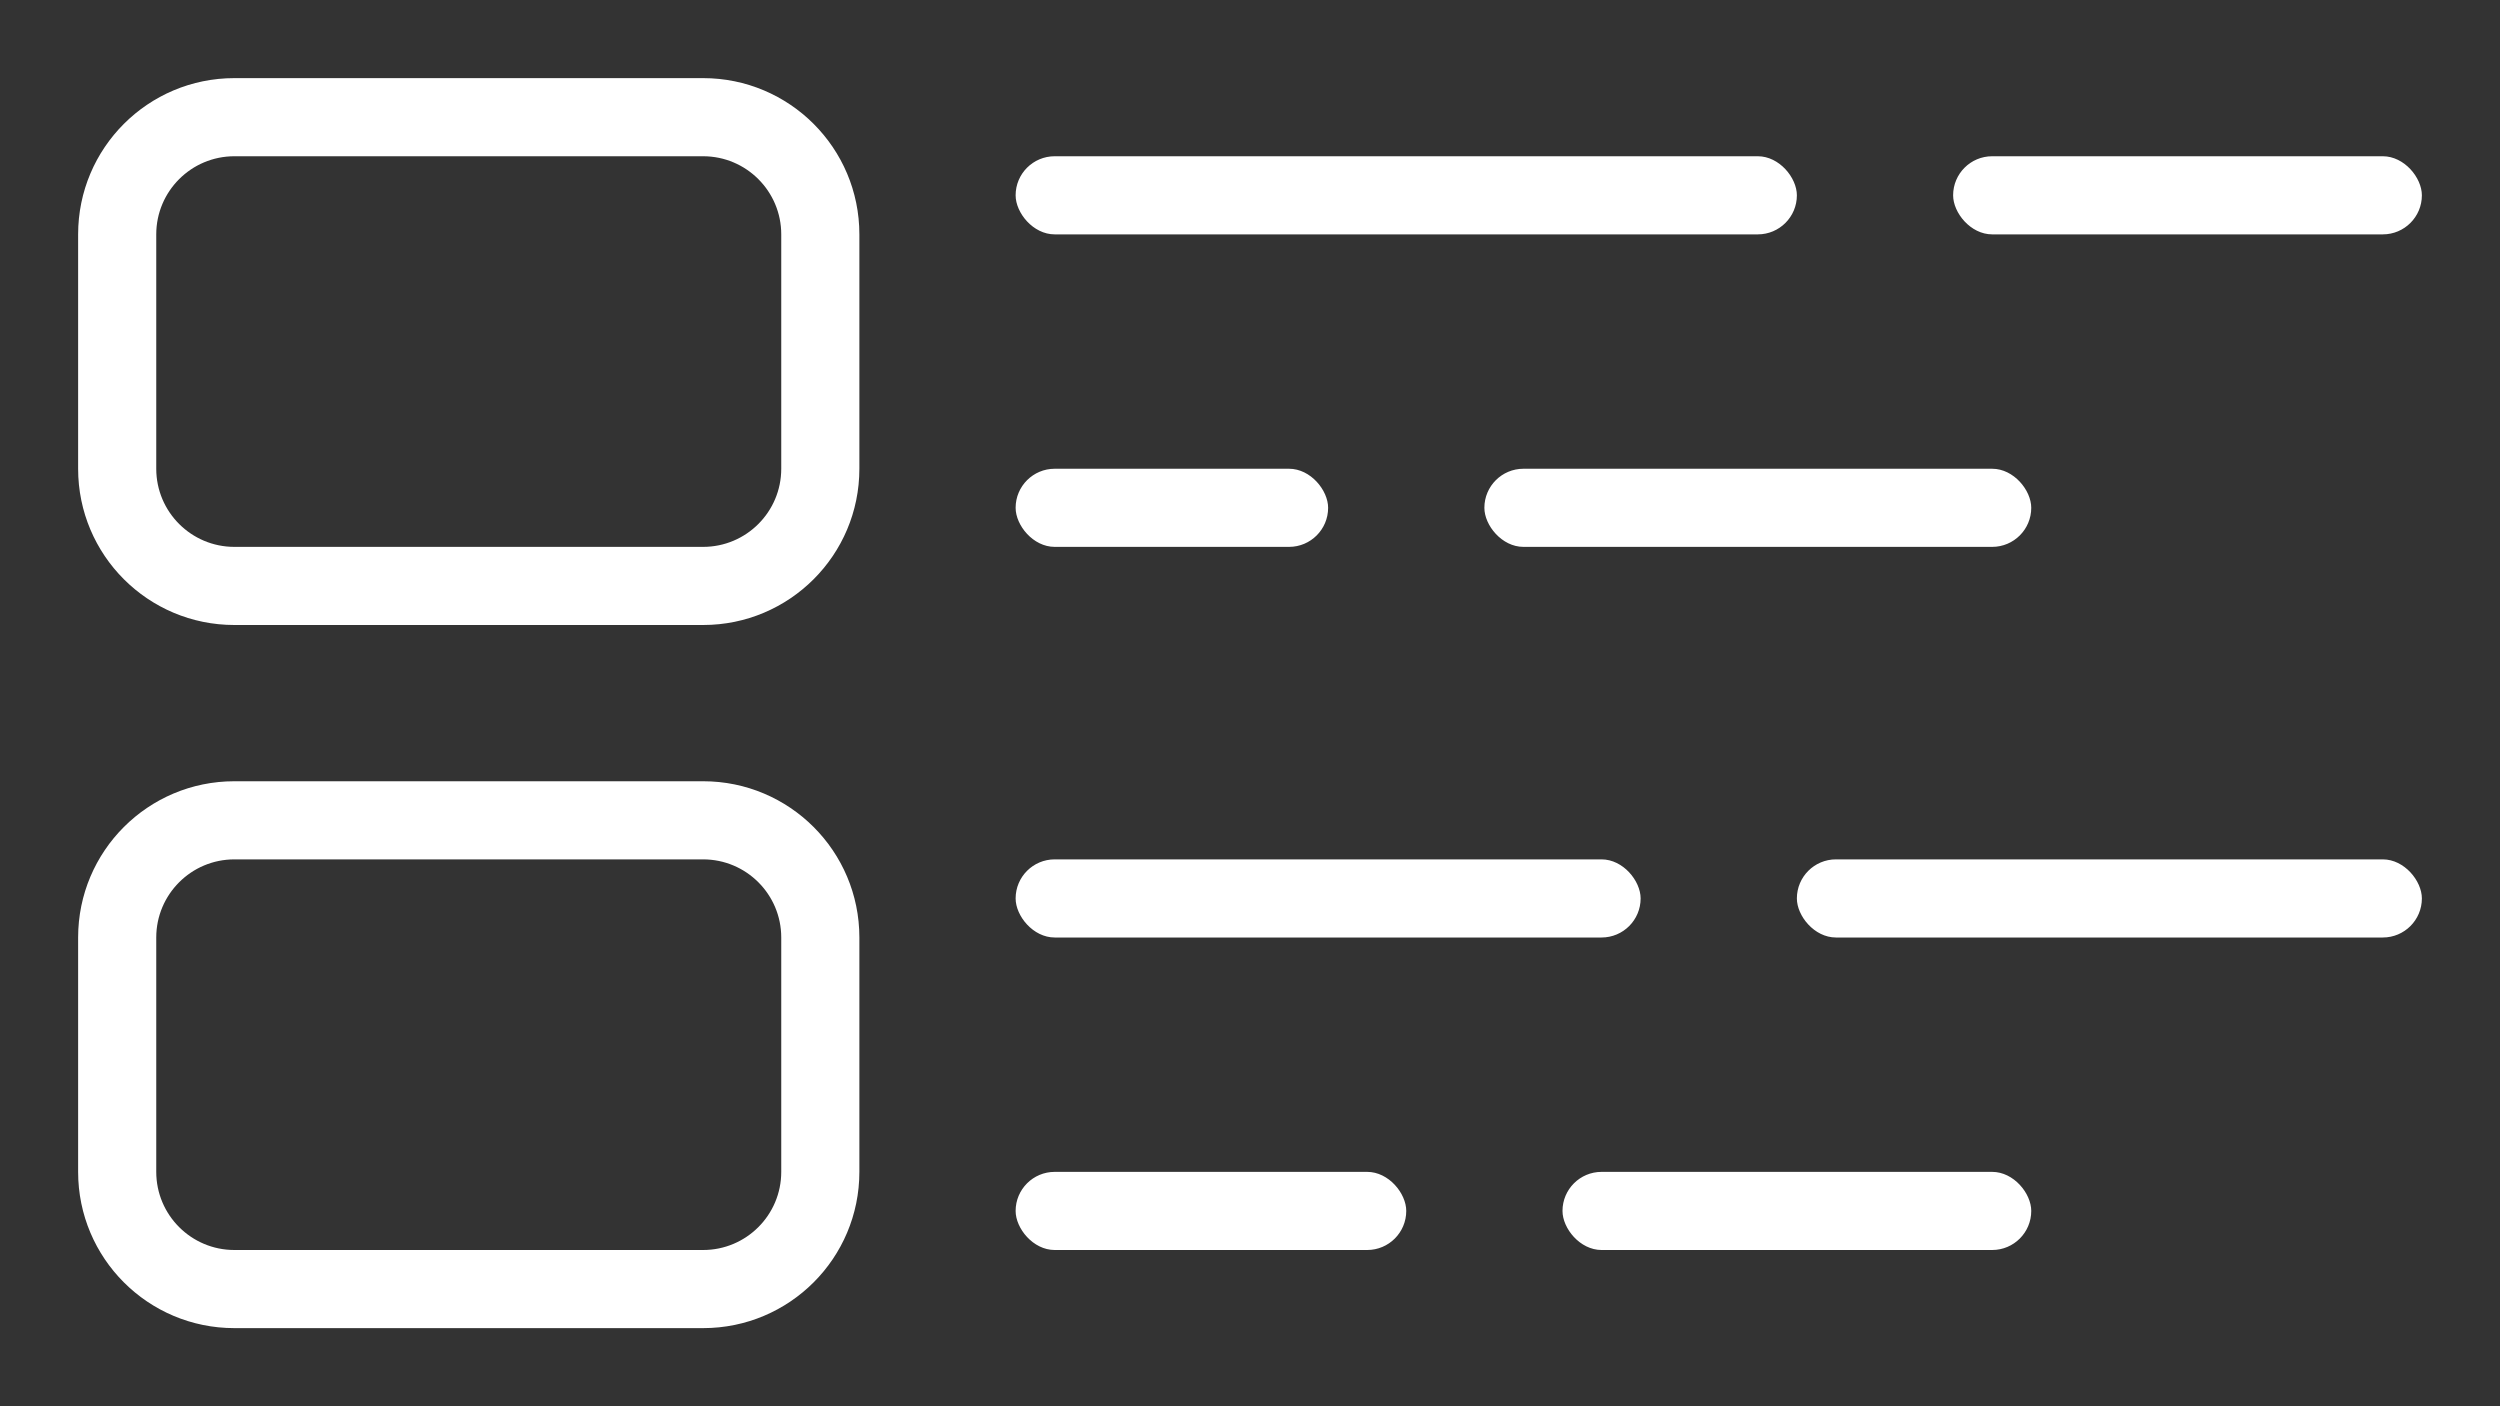
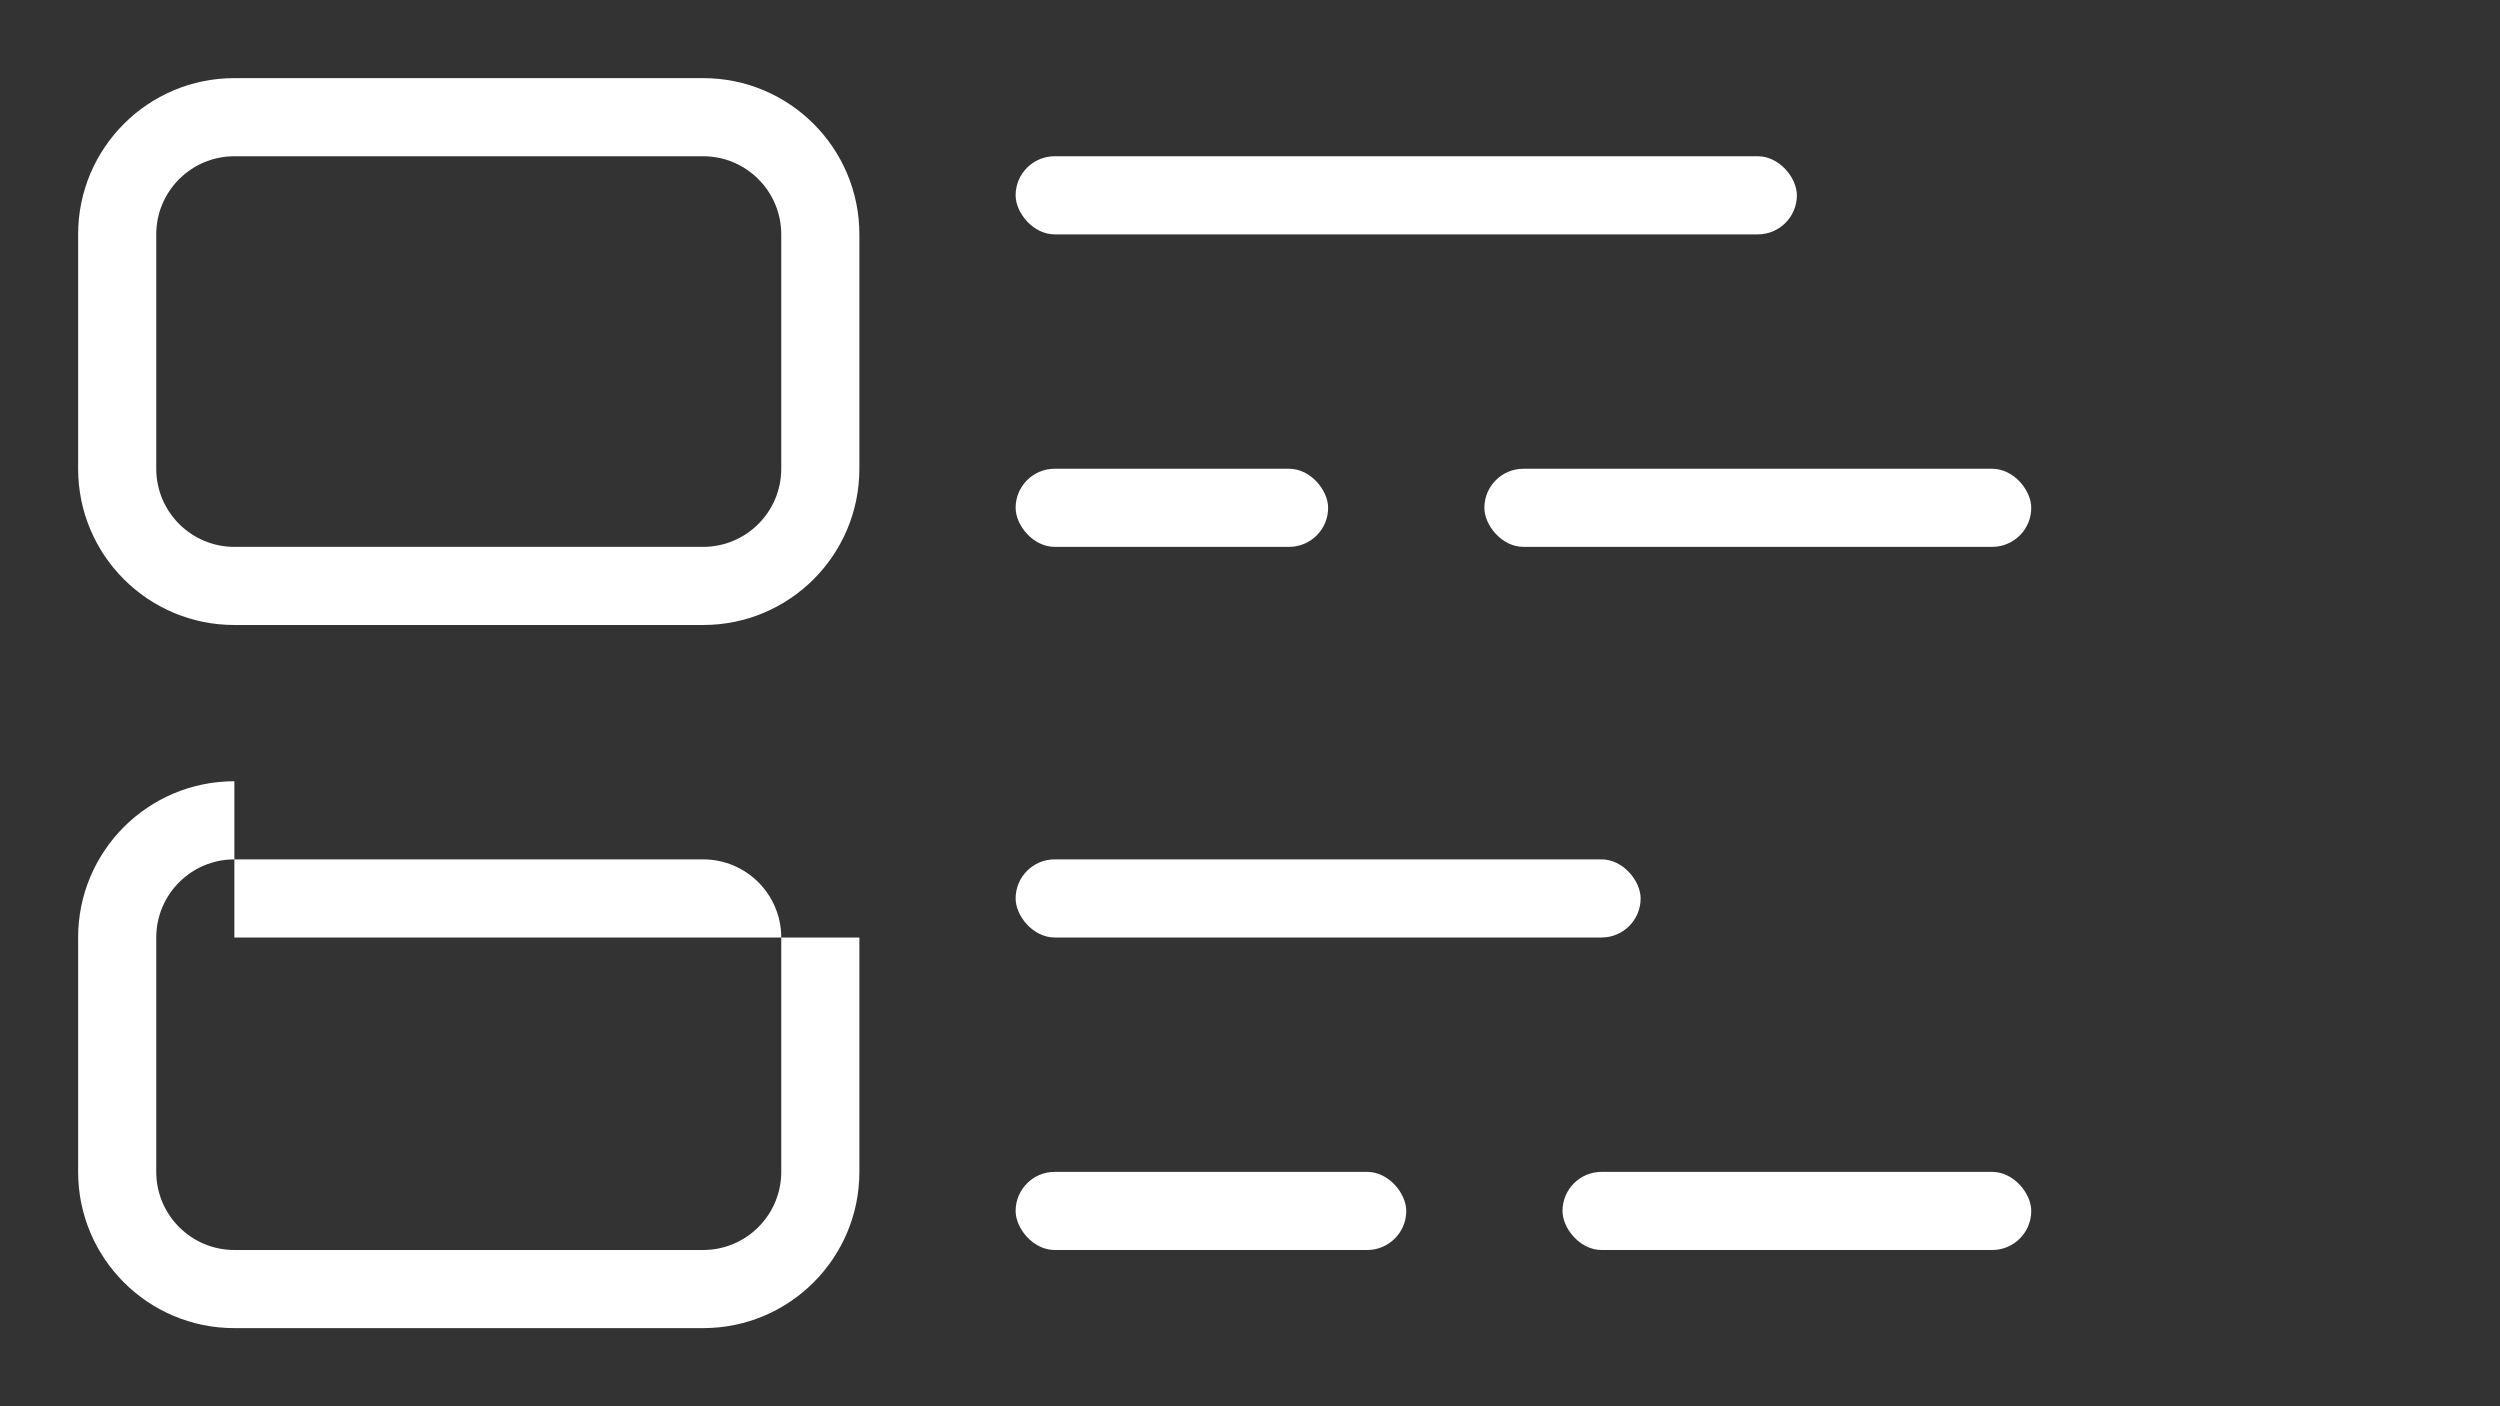
<svg xmlns="http://www.w3.org/2000/svg" width="32" height="18" viewBox="0 0 32 18" fill="none">
  <rect x="0" y="0" width="32" height="18" fill="#333333" stroke="none" />
  <rect x="13" y="2" width="10" height="1" rx="0.5" fill="white" />
  <rect x="13" y="11" width="8" height="1" rx="0.5" fill="white" />
-   <rect x="23" y="11" width="8" height="1" rx="0.5" fill="white" />
  <rect x="13" y="6" width="4" height="1" rx="0.5" fill="white" />
  <rect x="19" y="6" width="7" height="1" rx="0.5" fill="white" />
-   <rect x="25" y="2" width="6" height="1" rx="0.5" fill="white" />
  <rect x="13" y="15" width="5" height="1" rx="0.5" fill="white" />
  <rect x="20" y="15" width="6" height="1" rx="0.5" fill="white" />
  <path fill-rule="evenodd" clip-rule="evenodd" d="M9 2H3C2.448 2 2 2.448 2 3V6C2 6.552 2.448 7 3 7H9C9.552 7 10 6.552 10 6V3C10 2.448 9.552 2 9 2ZM3 1C1.895 1 1 1.895 1 3V6C1 7.105 1.895 8 3 8H9C10.105 8 11 7.105 11 6V3C11 1.895 10.105 1 9 1H3Z" fill="white" />
-   <path fill-rule="evenodd" clip-rule="evenodd" d="M9 11H3C2.448 11 2 11.448 2 12V15C2 15.552 2.448 16 3 16H9C9.552 16 10 15.552 10 15V12C10 11.448 9.552 11 9 11ZM3 10C1.895 10 1 10.895 1 12V15C1 16.105 1.895 17 3 17H9C10.105 17 11 16.105 11 15V12C11 10.895 10.105 10 9 10H3Z" fill="white" />
+   <path fill-rule="evenodd" clip-rule="evenodd" d="M9 11H3C2.448 11 2 11.448 2 12V15C2 15.552 2.448 16 3 16H9C9.552 16 10 15.552 10 15V12C10 11.448 9.552 11 9 11ZM3 10C1.895 10 1 10.895 1 12V15C1 16.105 1.895 17 3 17H9C10.105 17 11 16.105 11 15V12H3Z" fill="white" />
</svg>